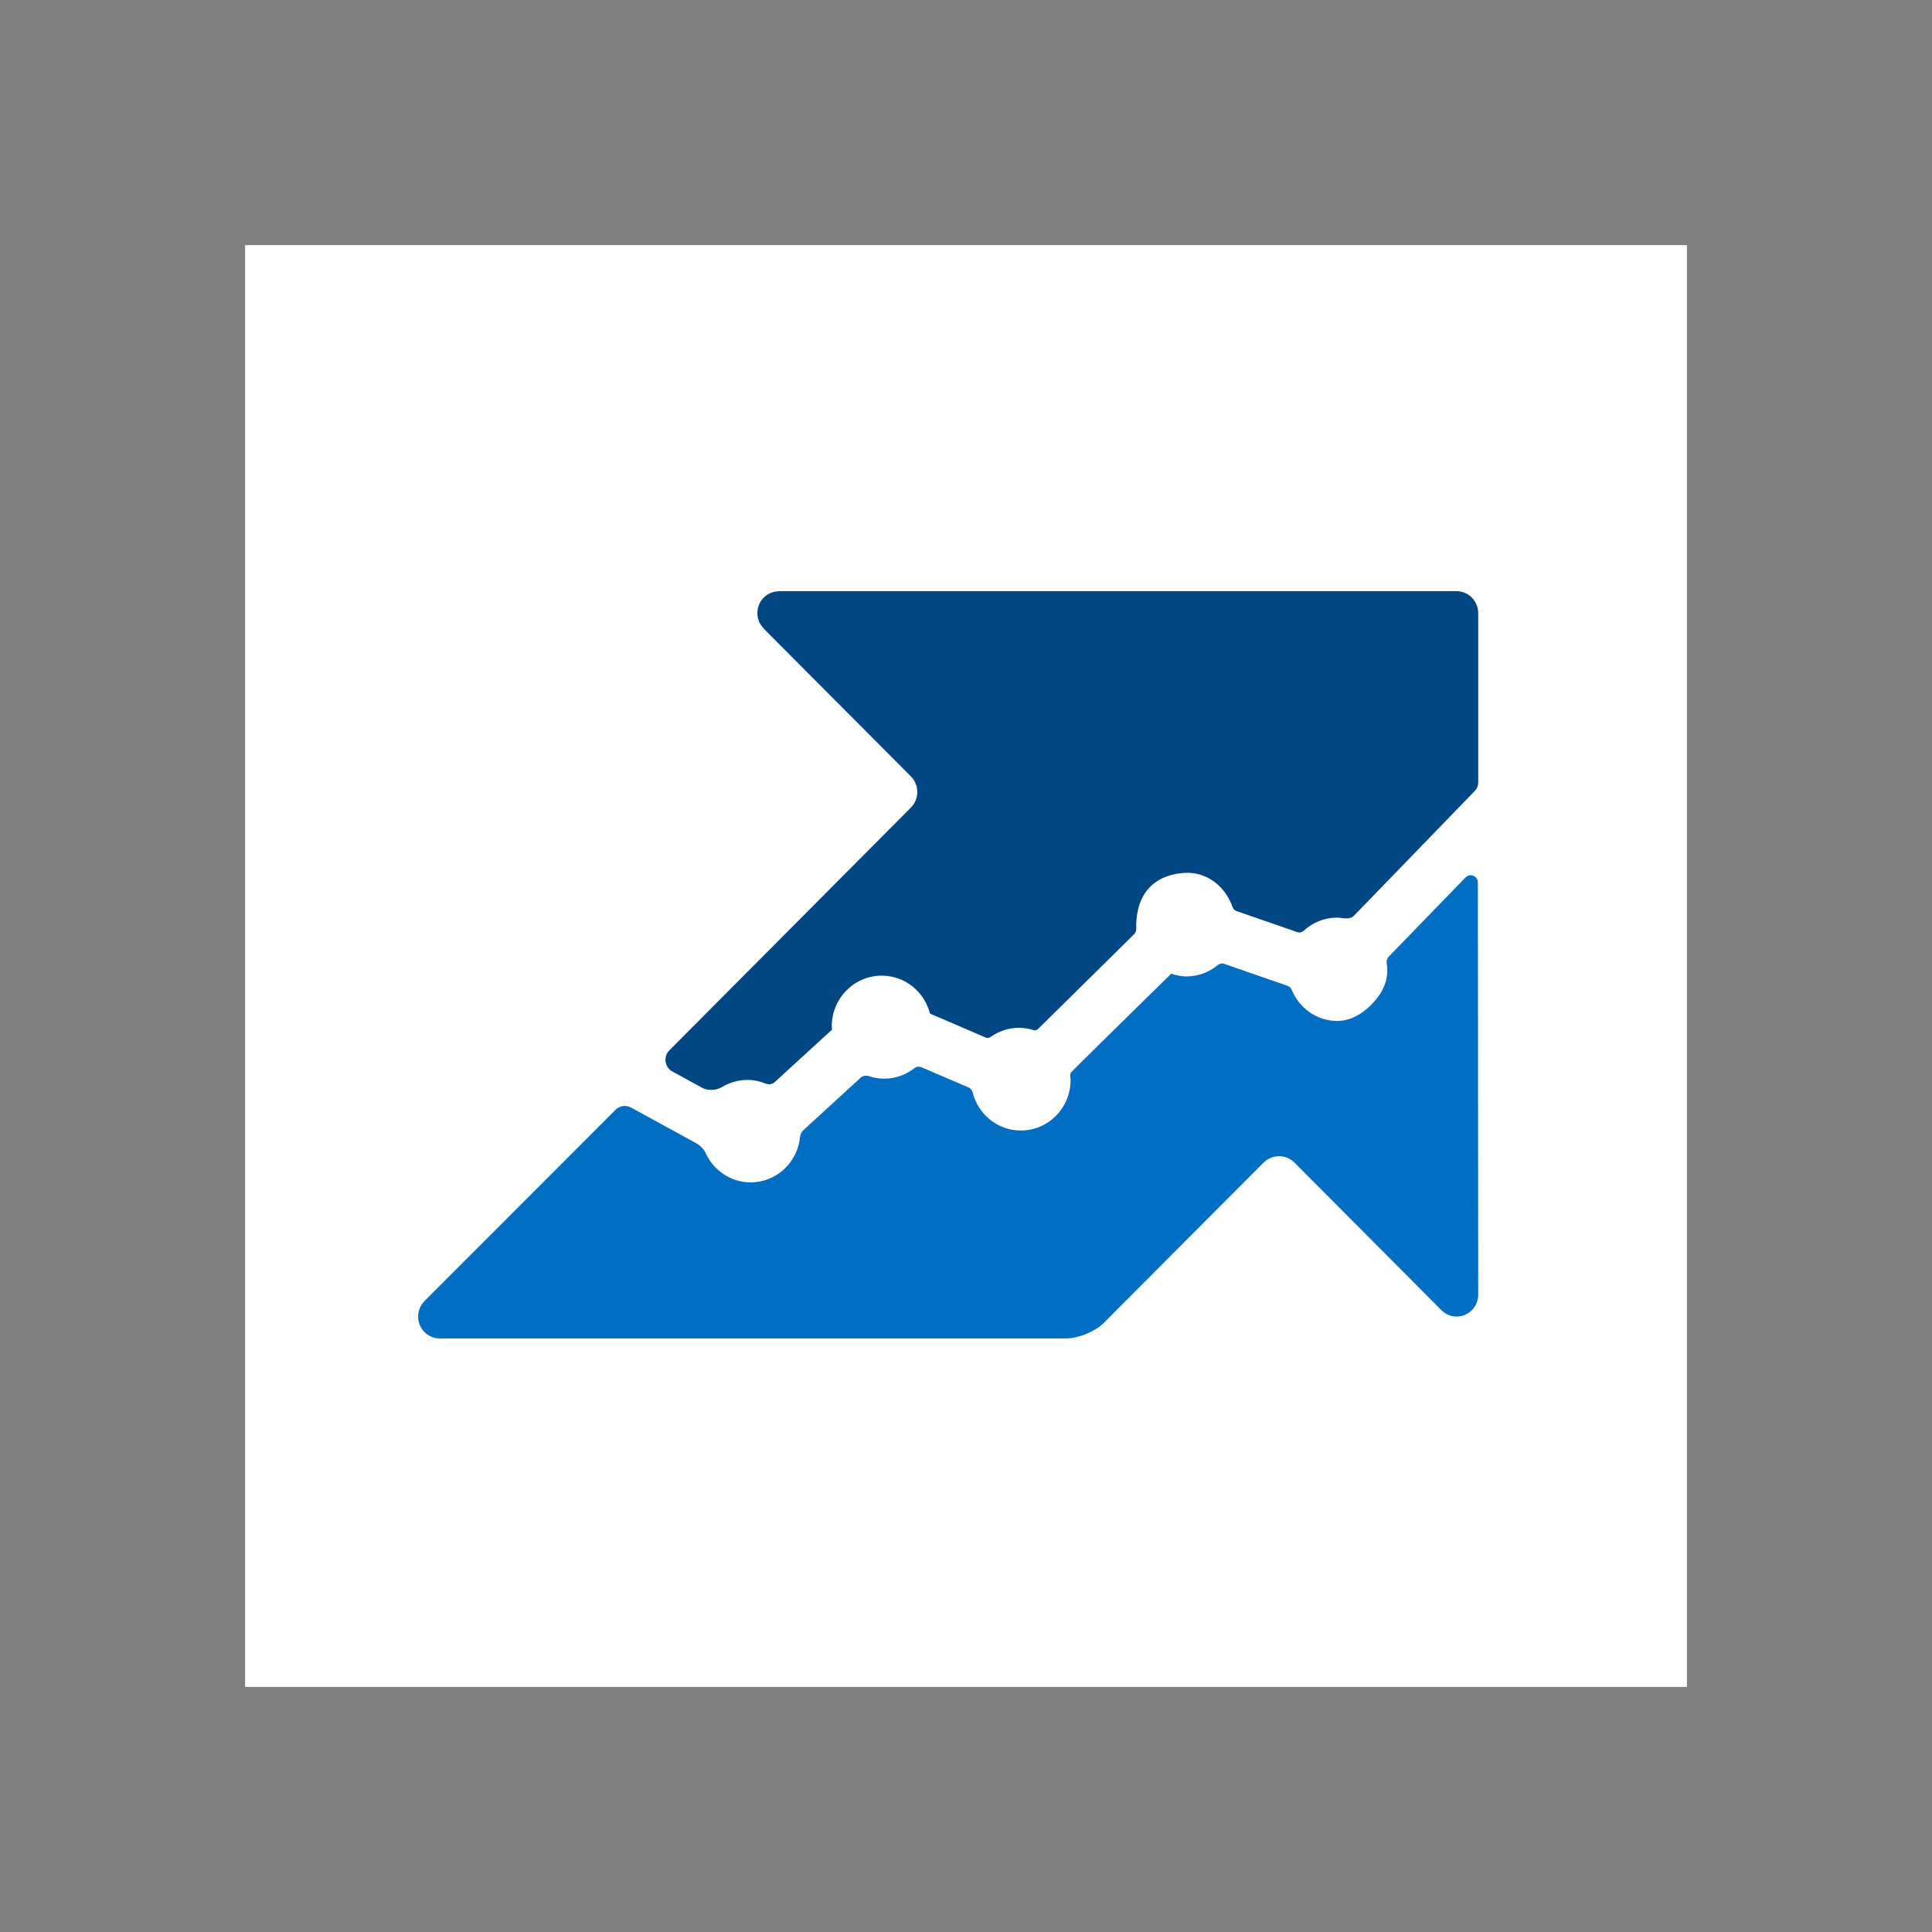
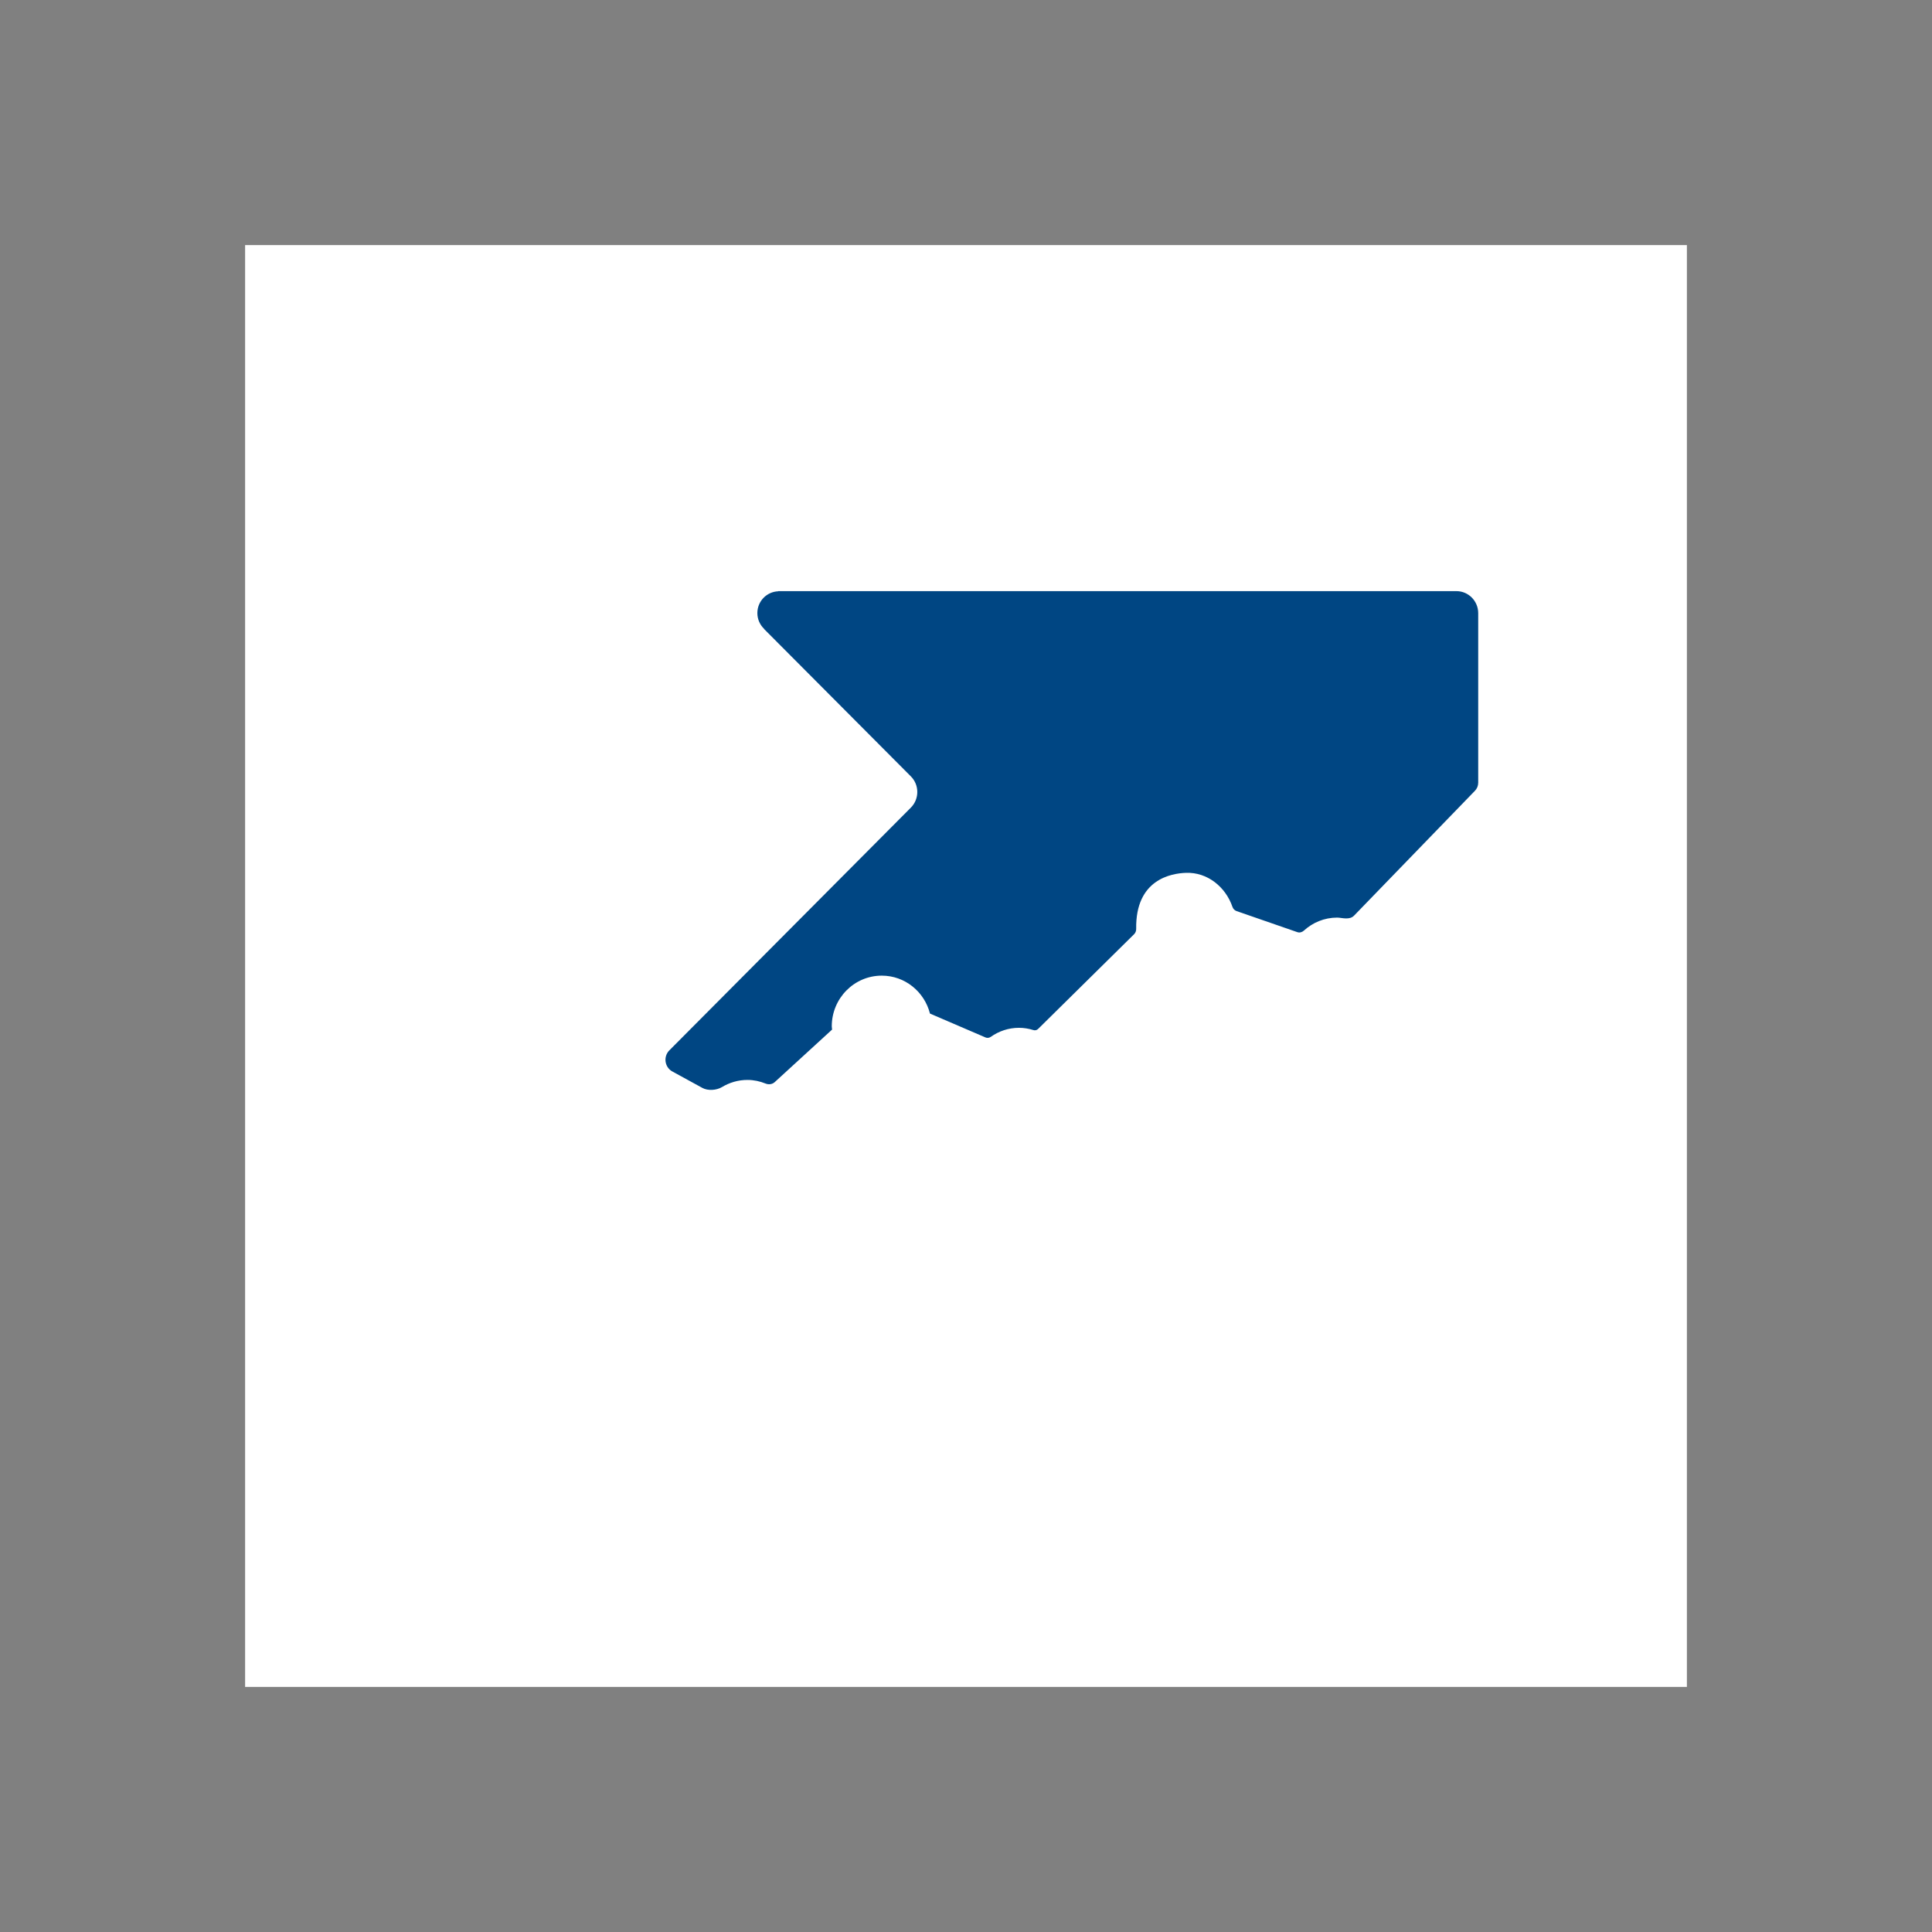
<svg xmlns="http://www.w3.org/2000/svg" width="48" height="48" viewBox="-17 -17 134 134" fill="none">
  <rect x="-17" y="-17" width="134" height="134" fill="#808080" stroke="none" />
  <g clip-path="url(#clip0_12343_432197)">
    <path d="M100 0H0V100H100V0Z" fill="white" />
    <path fill-rule="evenodd" clip-rule="evenodd" d="M84.016 24H36.973L36.975 24.011C36.173 24.043 35.529 24.703 35.529 25.521C35.529 25.955 35.711 26.341 35.999 26.617L35.993 26.624L46.177 36.849C46.77 37.445 46.77 38.416 46.179 39.012L29.423 55.852C28.993 56.288 29.096 57.023 29.633 57.316L31.718 58.457C32.101 58.667 32.7 58.624 33.074 58.398C33.593 58.085 34.194 57.902 34.841 57.902C35.285 57.902 35.704 57.994 36.092 58.151C36.31 58.24 36.559 58.213 36.734 58.053L40.712 54.41C40.708 54.335 40.69 54.262 40.69 54.184C40.69 52.243 42.242 50.669 44.158 50.669C45.772 50.669 47.115 51.788 47.502 53.3L51.358 54.958C51.478 55.009 51.608 54.988 51.717 54.915C52.273 54.522 52.945 54.287 53.673 54.287C54.018 54.287 54.351 54.344 54.667 54.442C54.784 54.481 54.91 54.454 55 54.367L61.66 47.794C61.757 47.7 61.806 47.561 61.804 47.426C61.746 43.973 64.263 43.573 65.252 43.539C66.753 43.482 68.015 44.53 68.482 45.903C68.529 46.033 68.626 46.14 68.757 46.188L72.976 47.65C73.136 47.707 73.305 47.661 73.431 47.549C74.044 46.987 74.853 46.643 75.743 46.643C76.059 46.643 76.609 46.844 76.929 46.492L85.299 37.847C85.445 37.699 85.526 37.498 85.526 37.286V25.53C85.526 24.685 84.85 24 84.016 24Z" fill="#004683" />
-     <path fill-rule="evenodd" clip-rule="evenodd" d="M85.502 44.216C85.502 43.762 84.957 43.535 84.643 43.862L79.314 49.358C79.197 49.477 79.152 49.647 79.179 49.813C79.316 50.717 79.134 51.727 77.948 52.84C77.322 53.428 76.526 53.833 75.671 53.812C74.279 53.774 73.106 52.895 72.594 51.661C72.54 51.532 72.44 51.425 72.305 51.377L67.903 49.849C67.75 49.797 67.586 49.835 67.458 49.94C66.866 50.426 66.115 50.721 65.294 50.721C64.922 50.721 64.57 50.646 64.233 50.535C64.233 50.535 59.209 55.457 57.424 57.235C57.206 57.456 57.204 57.471 57.253 57.914C57.253 59.845 55.71 61.41 53.802 61.41C52.189 61.41 50.843 60.288 50.464 58.775C50.424 58.62 50.325 58.489 50.179 58.425L46.91 57.022C46.744 56.947 46.557 56.983 46.412 57.094C45.833 57.542 45.115 57.814 44.335 57.814C43.963 57.814 43.604 57.753 43.267 57.639C43.068 57.574 42.85 57.608 42.693 57.749L38.714 61.392C38.58 61.514 38.508 61.684 38.488 61.866C38.313 63.629 36.851 65.005 35.061 65.005C33.675 65.005 32.493 64.174 31.945 62.979C31.802 62.666 31.537 62.43 31.241 62.264L26.762 59.815C26.41 59.622 25.977 59.688 25.695 59.972L12.442 73.239L12.437 73.243L12.419 73.261L12.424 73.264C12.164 73.536 12 73.904 12 74.313C12 75.151 12.668 75.83 13.498 75.83H56.971C57.803 75.83 58.967 75.346 59.559 74.754L60.411 73.897L60.436 73.872L70.639 63.636C71.228 63.045 72.191 63.045 72.781 63.636L82.954 73.85C83.228 74.133 83.604 74.313 84.028 74.313C84.854 74.313 85.526 73.636 85.526 72.8L85.502 44.216Z" fill="#006EC2" />
  </g>
  <defs>
    <clipPath id="clip0_12343_432197">
      <rect width="100" height="100" fill="white" />
    </clipPath>
  </defs>
</svg>